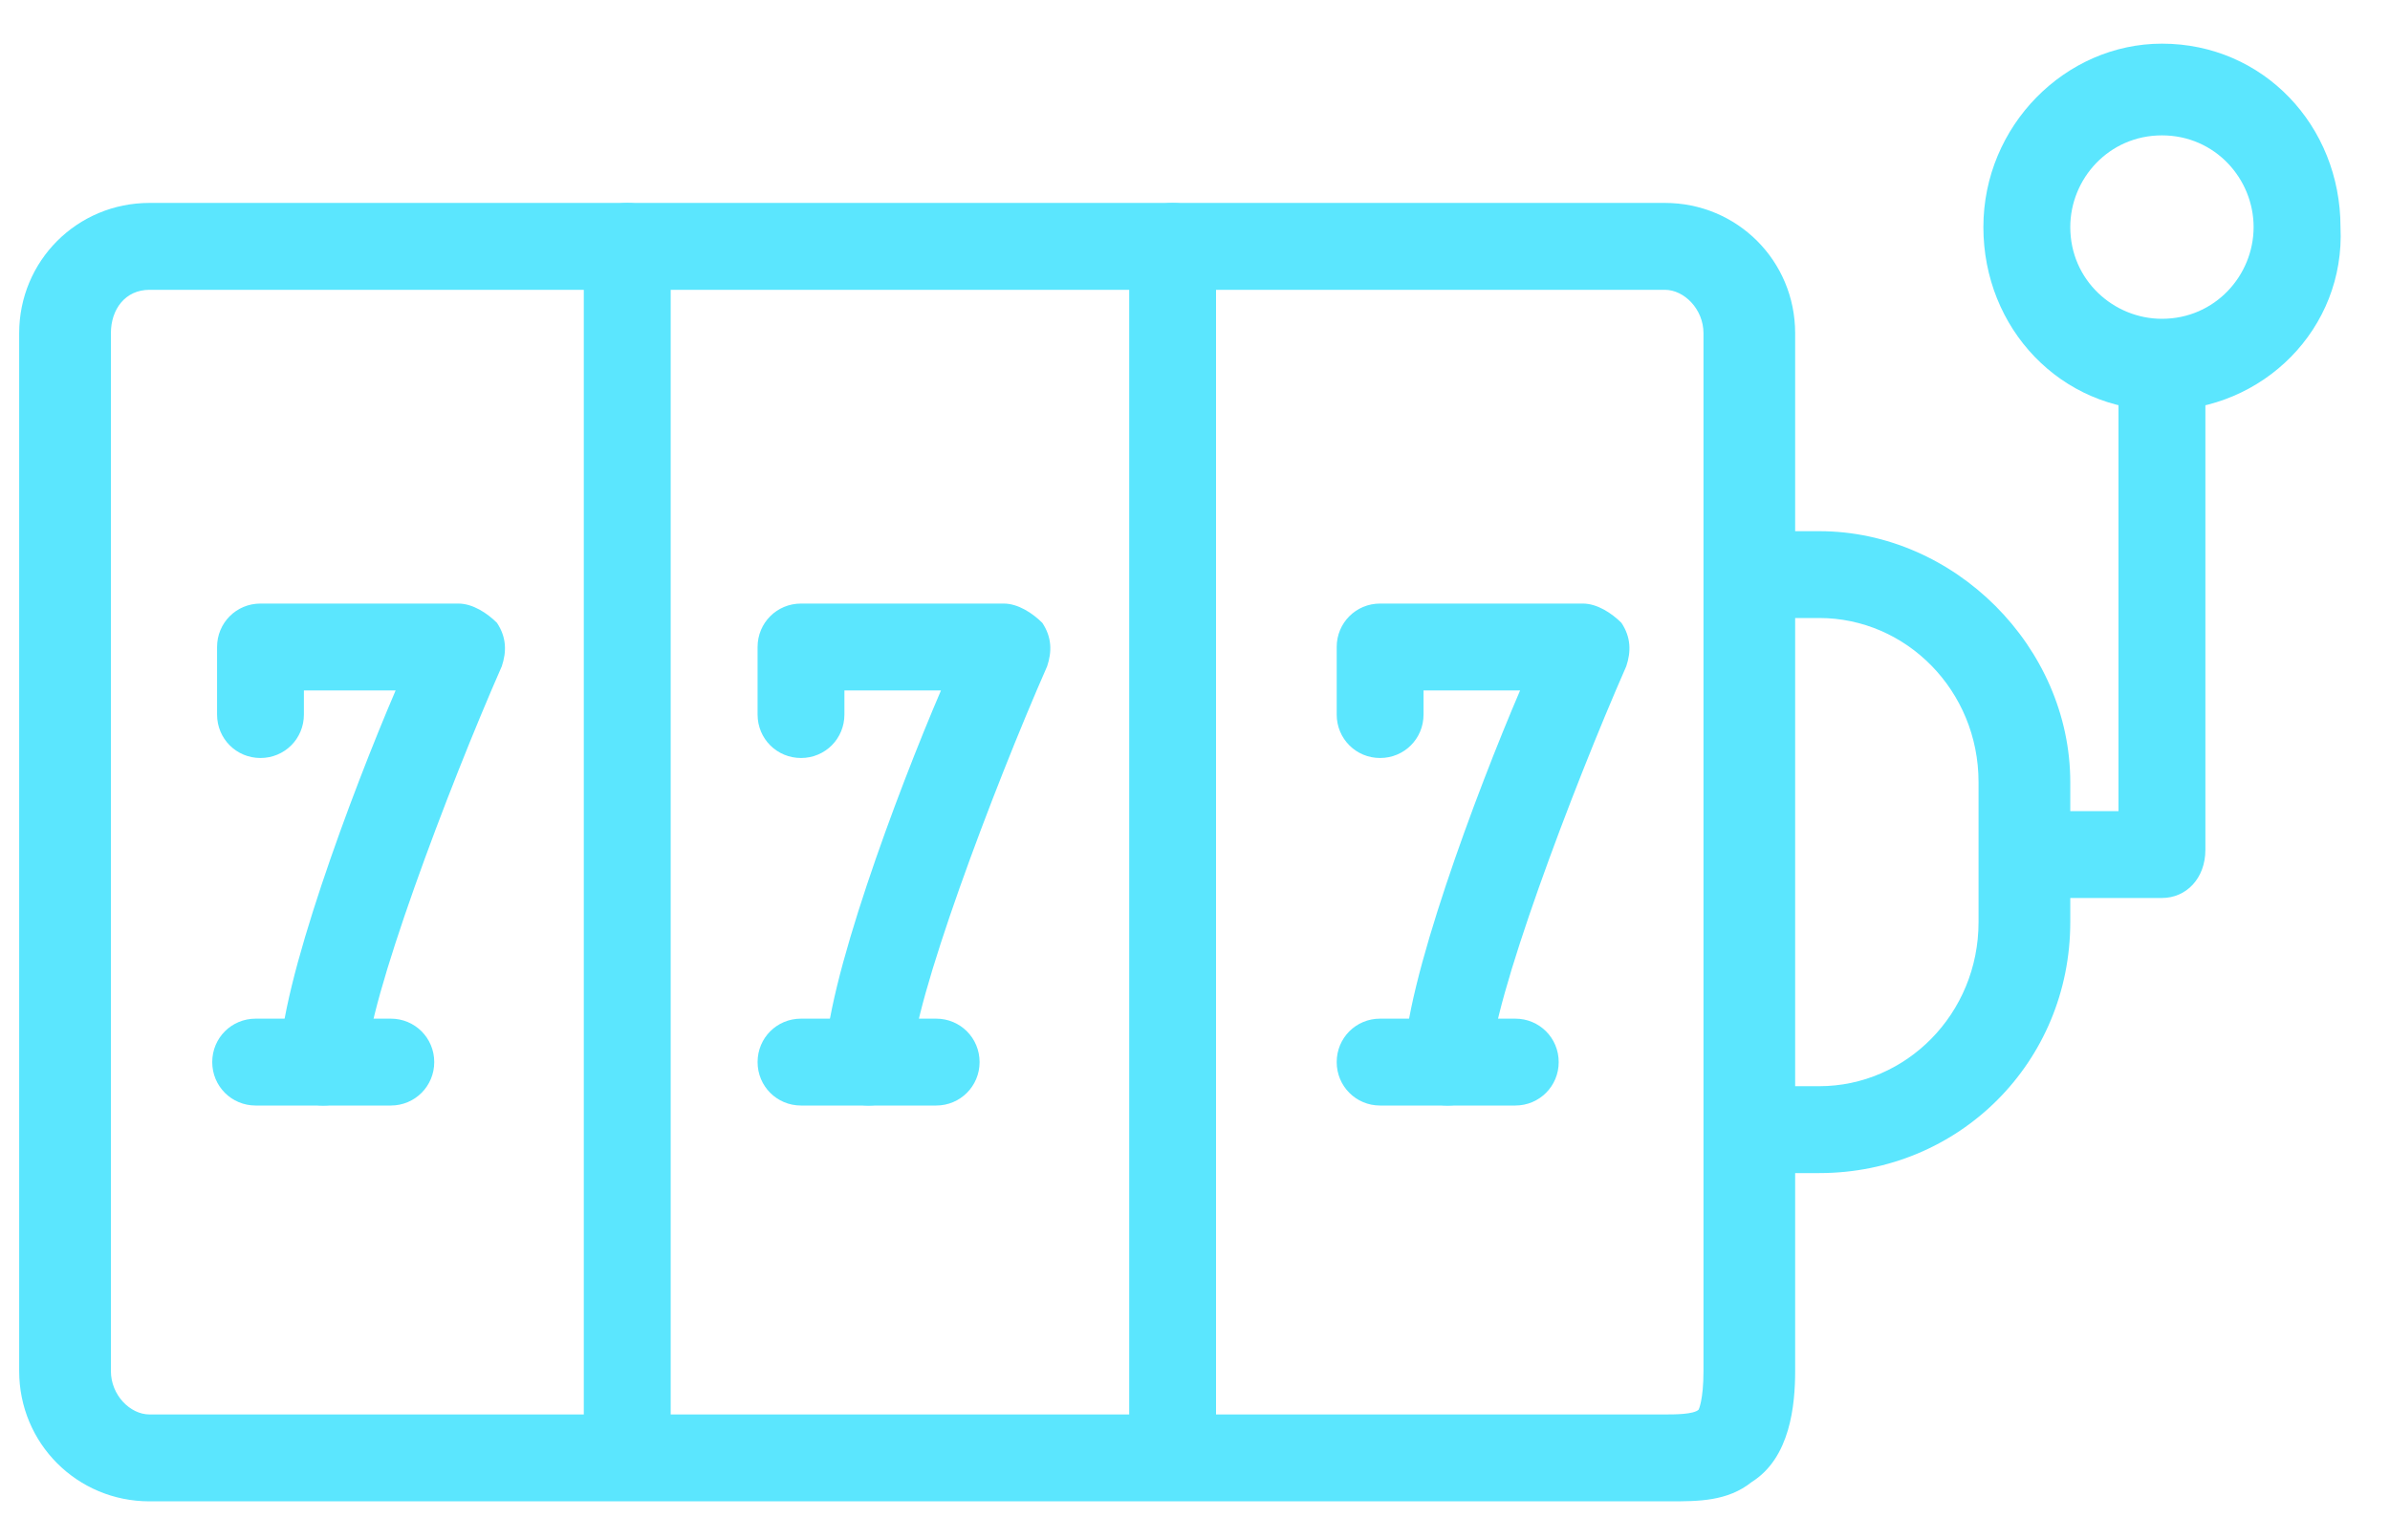
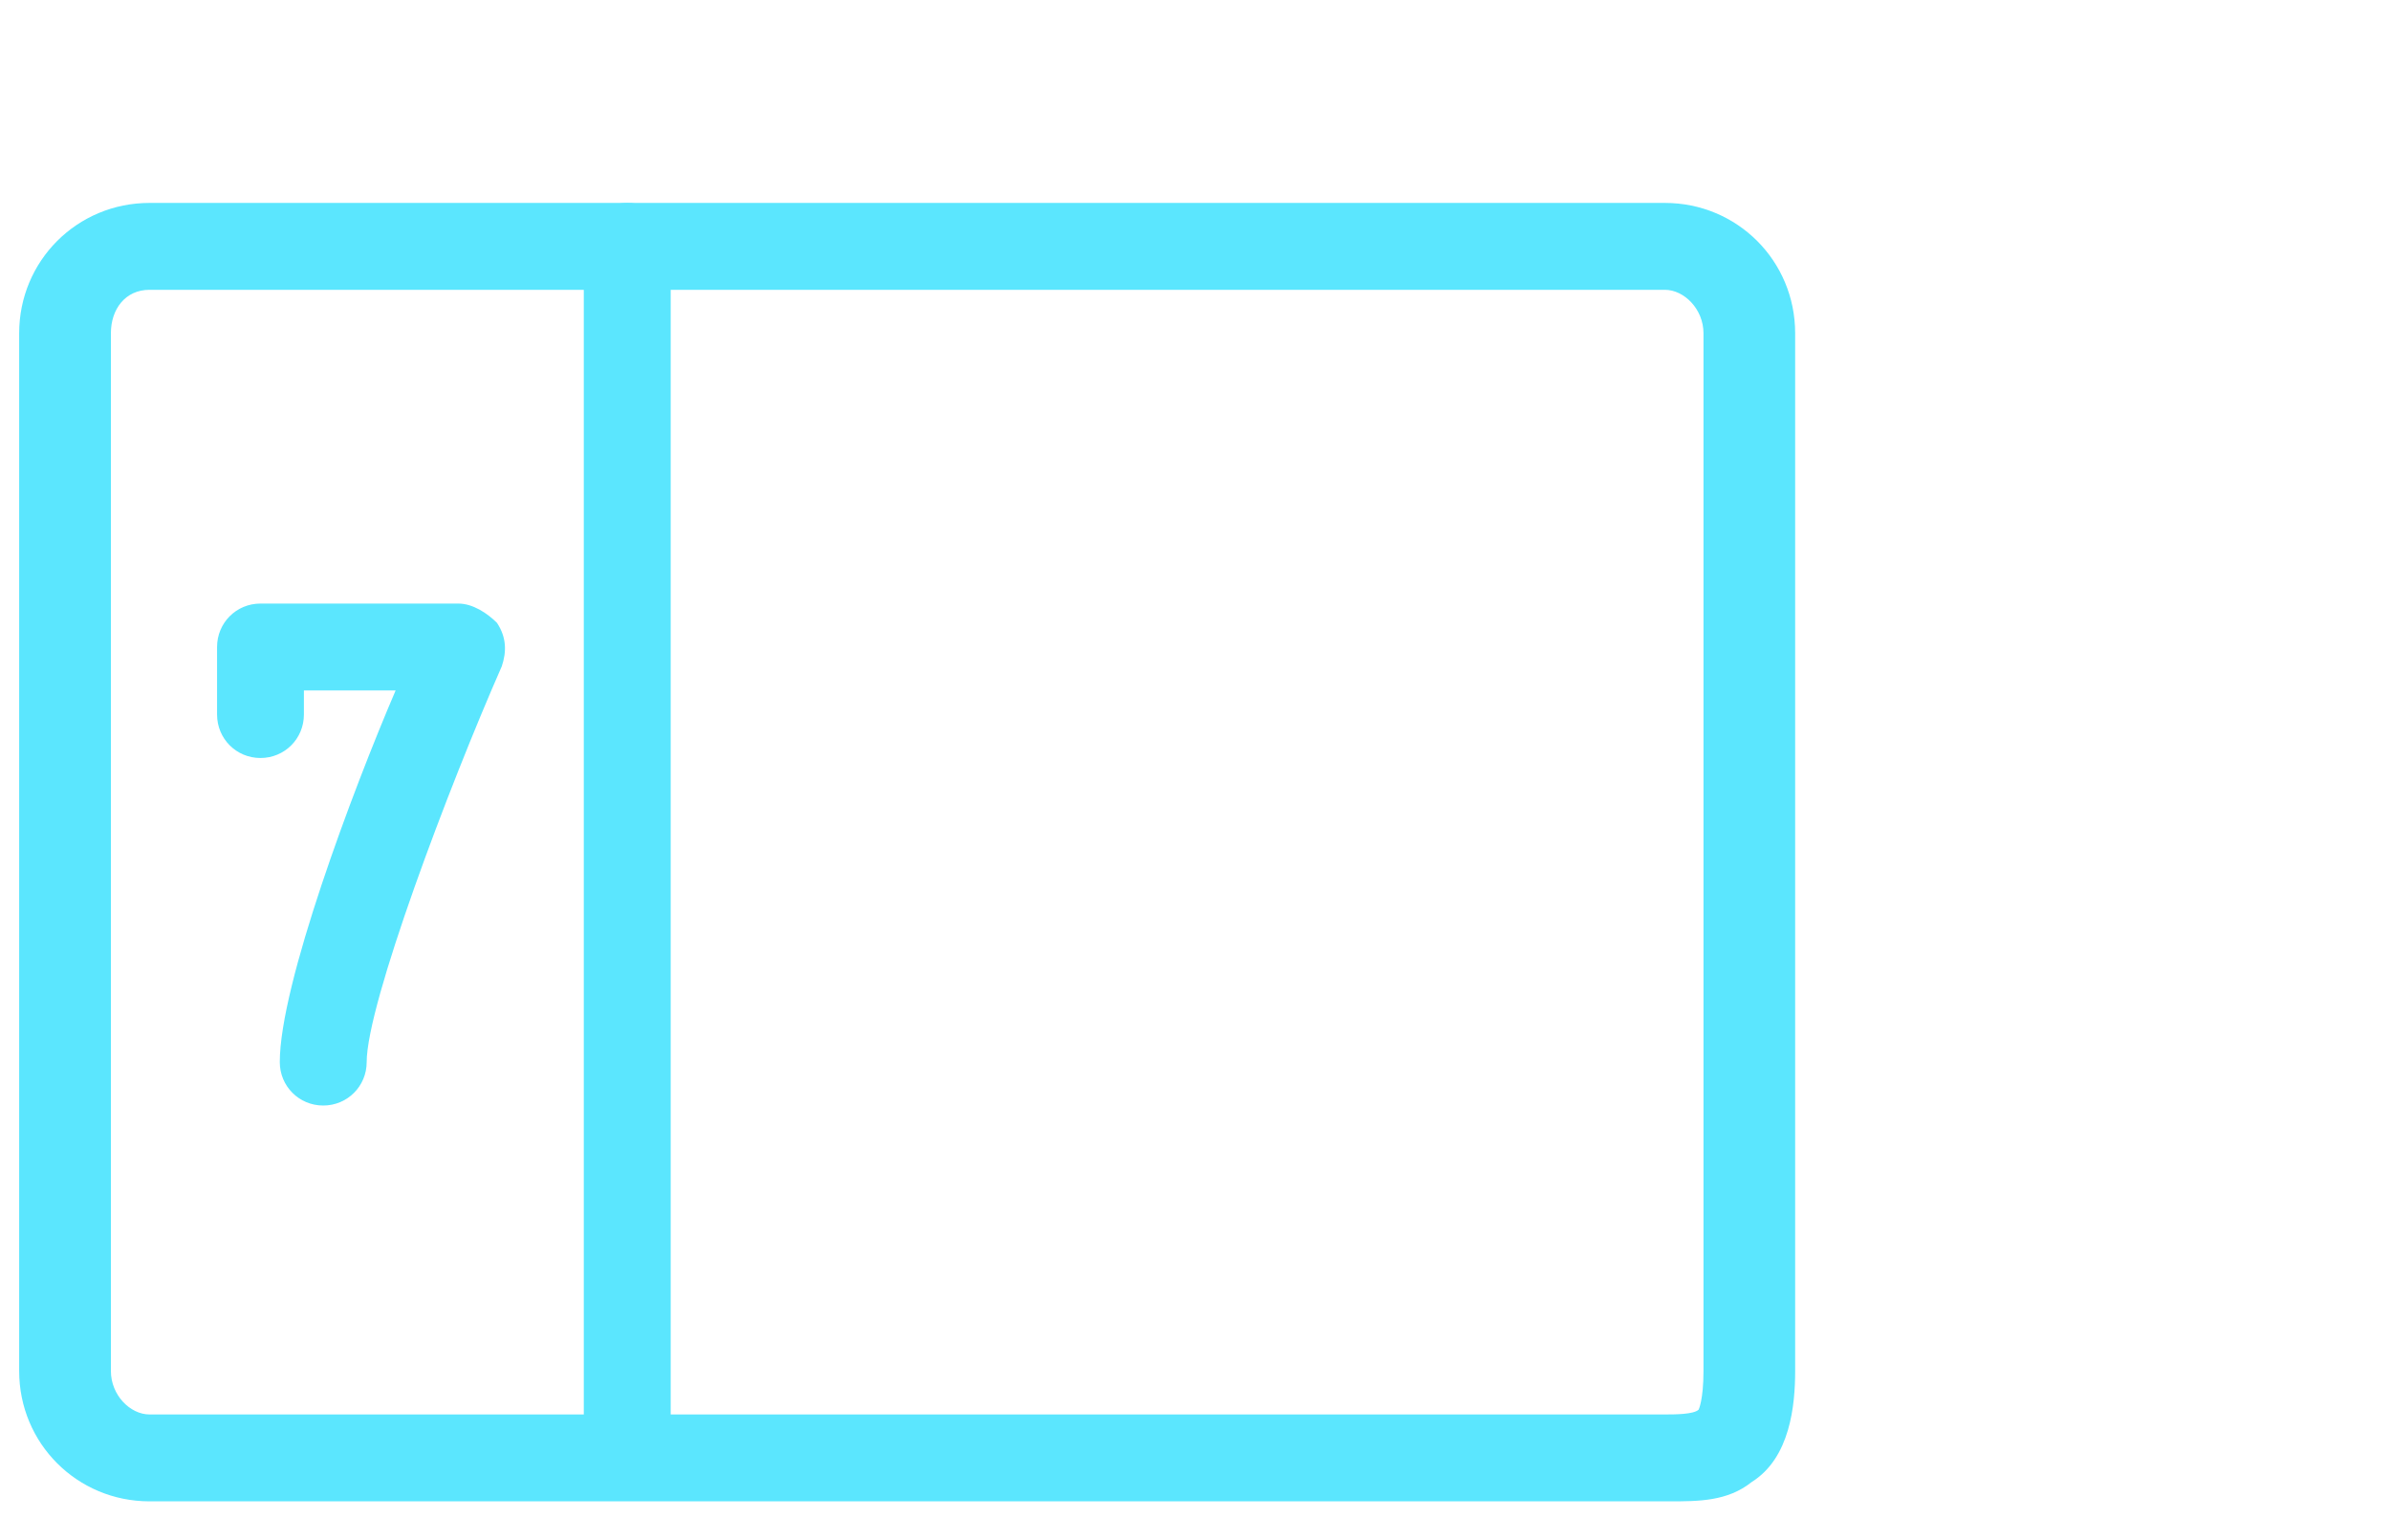
<svg xmlns="http://www.w3.org/2000/svg" width="45" height="29" viewBox="0 0 45 29" fill="none">
  <path d="M31.438 28.27H2.815C1.452 28.27 0.361 27.179 0.361 25.816V6.275C0.361 4.912 1.452 3.821 2.815 3.821H31.347C32.71 3.821 33.8 4.912 33.8 6.275V25.816C33.8 26.452 33.709 27.452 32.982 27.906C32.528 28.27 31.983 28.27 31.438 28.27ZM2.815 5.457C2.36 5.457 2.088 5.821 2.088 6.275V25.816C2.088 26.27 2.451 26.634 2.815 26.634H31.347C31.528 26.634 31.892 26.634 31.983 26.543C31.983 26.543 32.074 26.361 32.074 25.816V6.275C32.074 5.821 31.71 5.457 31.347 5.457H2.815Z" fill="#5BE6FE" />
  <path d="M11.81 27.633C11.356 27.633 10.992 27.27 10.992 26.815V4.639C10.992 4.185 11.356 3.821 11.81 3.821C12.265 3.821 12.628 4.185 12.628 4.639V26.815C12.628 27.27 12.265 27.633 11.81 27.633ZM6.086 20.817C5.631 20.817 5.268 20.453 5.268 19.999C5.268 18.545 6.631 14.909 7.449 13.001H5.722V13.455C5.722 13.91 5.359 14.273 4.904 14.273C4.45 14.273 4.087 13.91 4.087 13.455V12.183C4.087 11.728 4.45 11.365 4.904 11.365H8.63C8.903 11.365 9.175 11.547 9.357 11.728C9.539 12.001 9.539 12.274 9.448 12.546C8.448 14.819 6.904 18.908 6.904 19.999C6.904 20.453 6.54 20.817 6.086 20.817Z" fill="#5BE6FE" />
-   <path d="M7.358 20.817H4.814C4.359 20.817 3.996 20.453 3.996 19.999C3.996 19.544 4.359 19.181 4.814 19.181H7.358C7.812 19.181 8.176 19.544 8.176 19.999C8.176 20.453 7.812 20.817 7.358 20.817ZM40.706 16.909H38.162C37.707 16.909 37.344 16.545 37.344 16.091C37.344 15.636 37.707 15.273 38.162 15.273H39.888V6.911C39.888 6.457 40.252 6.093 40.706 6.093C41.16 6.093 41.524 6.457 41.524 6.911V16C41.524 16.545 41.16 16.909 40.706 16.909ZM22.078 27.633C21.624 27.633 21.261 27.27 21.261 26.815V4.639C21.261 4.185 21.624 3.821 22.078 3.821C22.533 3.821 22.896 4.185 22.896 4.639V26.815C22.987 27.27 22.533 27.633 22.078 27.633ZM16.354 20.817C15.899 20.817 15.536 20.453 15.536 19.999C15.536 18.545 16.899 14.909 17.717 13.001H15.899V13.455C15.899 13.91 15.536 14.273 15.082 14.273C14.627 14.273 14.264 13.91 14.264 13.455V12.183C14.264 11.728 14.627 11.365 15.082 11.365H18.898C19.171 11.365 19.443 11.547 19.625 11.728C19.807 12.001 19.807 12.274 19.716 12.546C18.716 14.819 17.172 18.908 17.172 19.999C17.172 20.453 16.808 20.817 16.354 20.817Z" fill="#5BE6FE" />
-   <path d="M17.626 20.817H15.082C14.627 20.817 14.264 20.453 14.264 19.999C14.264 19.544 14.627 19.181 15.082 19.181H17.626C18.08 19.181 18.444 19.544 18.444 19.999C18.444 20.453 18.08 20.817 17.626 20.817ZM27.258 20.817C26.803 20.817 26.44 20.453 26.44 19.999C26.44 18.545 27.803 14.909 28.621 13.001H26.803V13.455C26.803 13.91 26.44 14.273 25.985 14.273C25.531 14.273 25.168 13.91 25.168 13.455V12.183C25.168 11.728 25.531 11.365 25.985 11.365H29.802C30.075 11.365 30.347 11.547 30.529 11.728C30.711 12.001 30.711 12.274 30.62 12.546C29.62 14.819 28.076 18.908 28.076 19.999C28.076 20.453 27.712 20.817 27.258 20.817Z" fill="#5BE6FE" />
-   <path d="M28.53 20.817H25.985C25.531 20.817 25.168 20.453 25.168 19.999C25.168 19.544 25.531 19.181 25.985 19.181H28.53C28.984 19.181 29.348 19.544 29.348 19.999C29.348 20.453 28.984 20.817 28.53 20.817ZM34.254 22.089H32.982C32.528 22.089 32.164 21.726 32.164 21.271C32.164 20.817 32.528 20.453 32.982 20.453H34.254C35.89 20.453 37.253 19.09 37.253 17.363V14.728C37.253 13.001 35.89 11.637 34.254 11.637H32.982C32.528 11.637 32.164 11.274 32.164 10.819C32.164 10.365 32.528 10.002 32.982 10.002H34.254C36.799 10.002 38.98 12.183 38.98 14.728V17.363C38.98 19.999 36.889 22.089 34.254 22.089ZM40.706 7.729C38.798 7.729 37.344 6.184 37.344 4.276C37.344 2.367 38.889 0.822 40.706 0.822C42.614 0.822 44.068 2.367 44.068 4.276C44.159 6.184 42.614 7.729 40.706 7.729ZM40.706 2.549C39.706 2.549 38.98 3.367 38.98 4.276C38.98 5.276 39.797 6.003 40.706 6.003C41.706 6.003 42.432 5.185 42.432 4.276C42.432 3.367 41.706 2.549 40.706 2.549Z" fill="#5BE6FE" />
</svg>